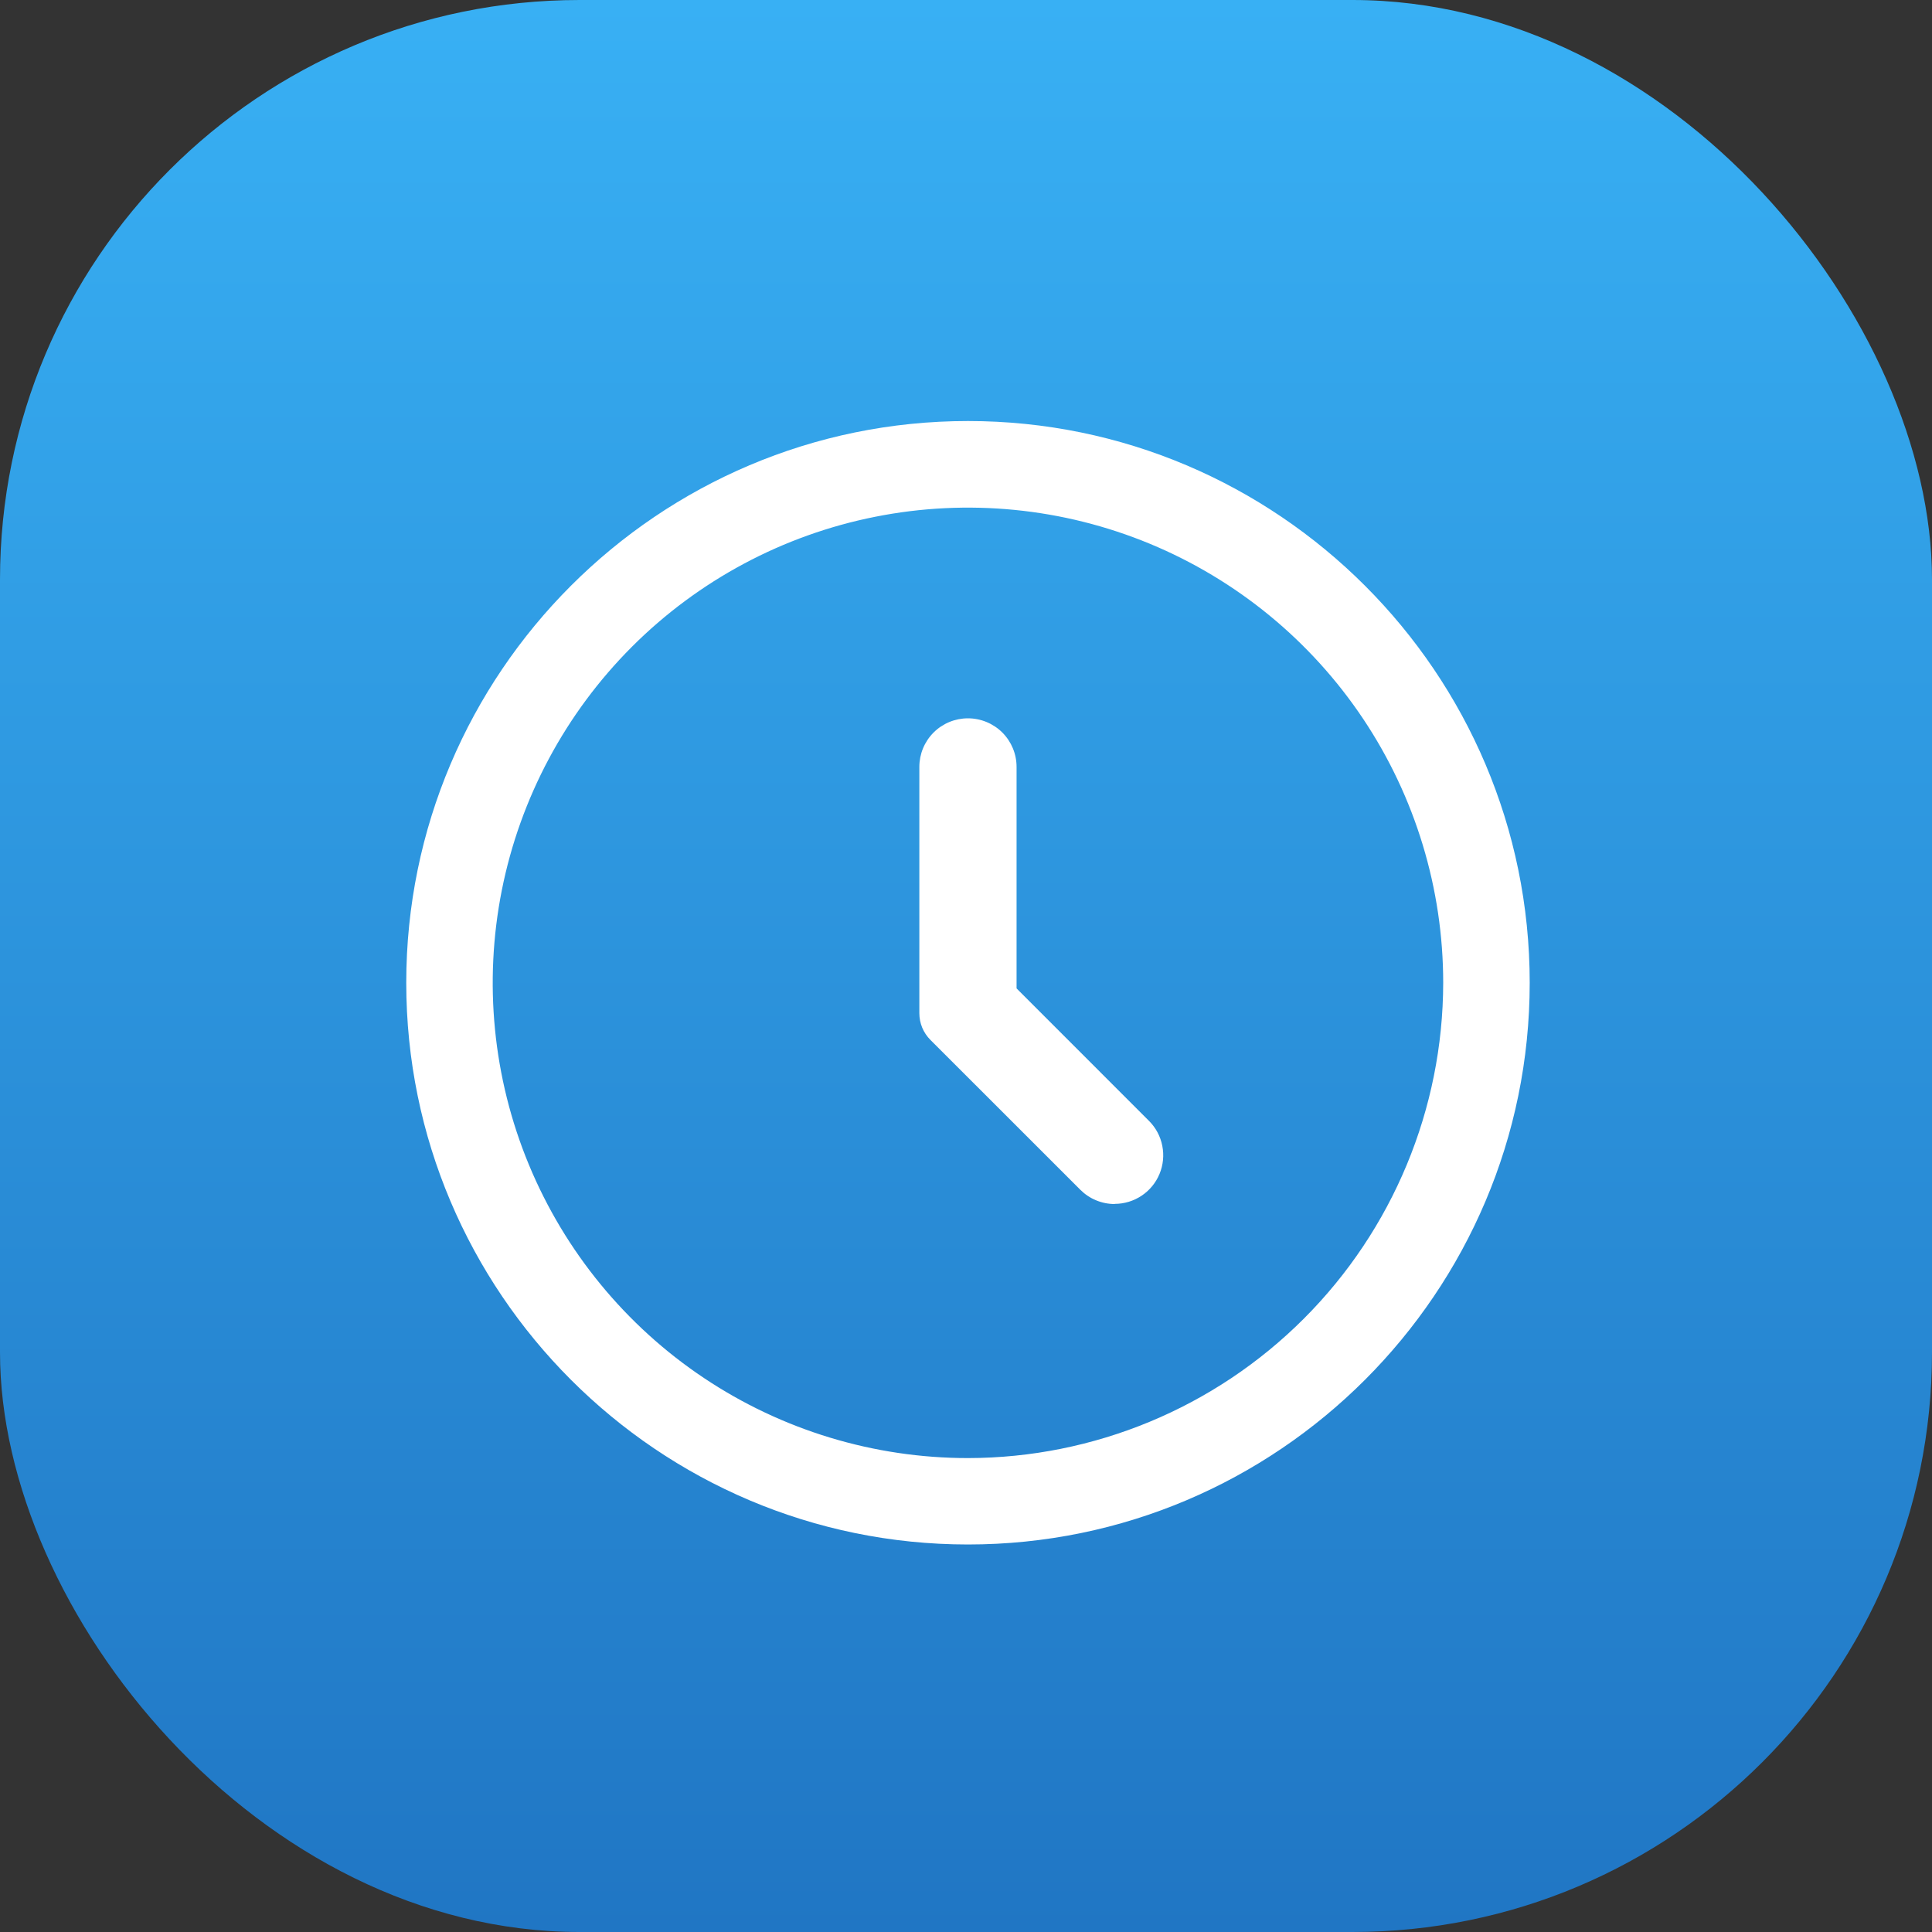
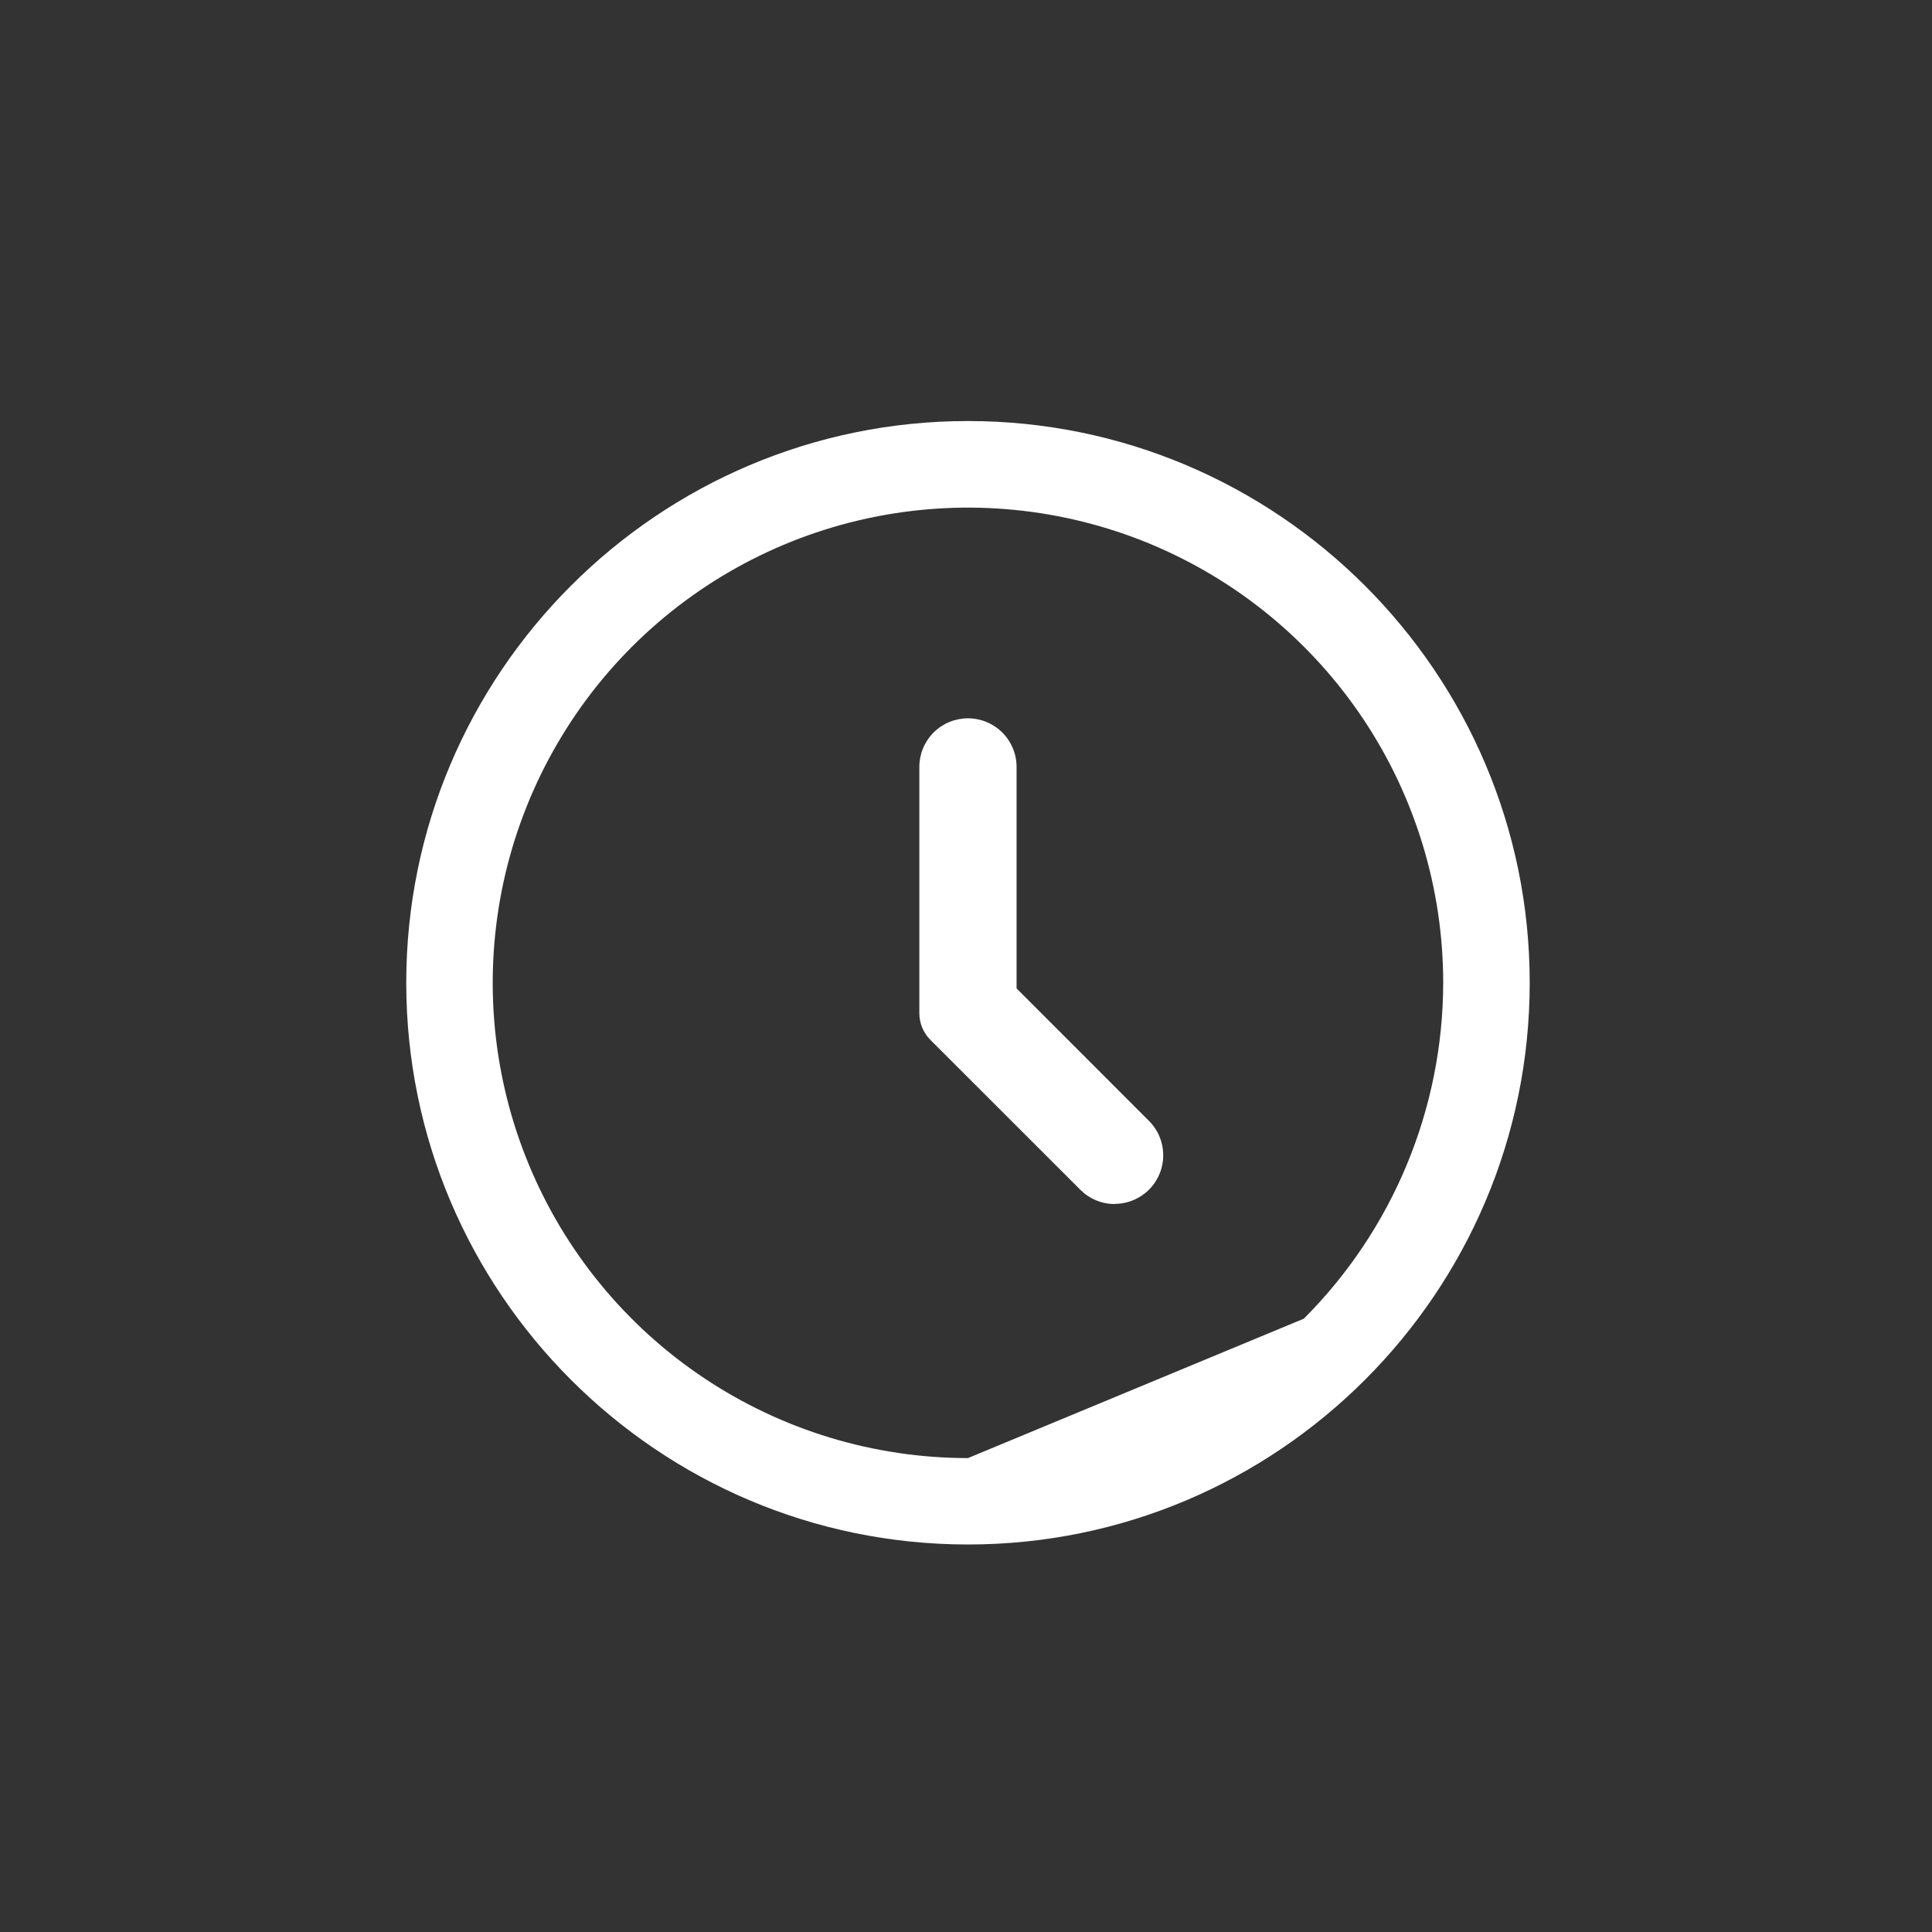
<svg xmlns="http://www.w3.org/2000/svg" width="40" height="40" viewBox="0 0 40 40" fill="none">
  <rect x="0" y="0" width="40" height="40" fill="#333333" stroke="none" />
-   <rect width="40" height="40" rx="12" fill="url(#paint0_linear_1304_1344)" />
-   <path d="M20.041 8.717C13.627 8.717 8.411 13.934 8.411 20.347C8.411 26.76 13.627 31.977 20.041 31.977C26.453 31.977 31.671 26.762 31.671 20.347C31.671 13.932 26.453 8.717 20.041 8.717ZM20.041 30.188C18.094 30.188 16.192 29.611 14.574 28.53C12.956 27.449 11.695 25.912 10.95 24.114C10.205 22.316 10.011 20.338 10.39 18.429C10.77 16.521 11.707 14.768 13.083 13.391C14.459 12.015 16.212 11.078 18.121 10.699C20.03 10.319 22.008 10.514 23.806 11.258C25.604 12.003 27.14 13.264 28.222 14.882C29.303 16.5 29.88 18.403 29.88 20.349C29.876 22.957 28.838 25.458 26.994 27.302C25.15 29.147 22.649 30.185 20.041 30.188Z" fill="white" />
+   <path d="M20.041 8.717C13.627 8.717 8.411 13.934 8.411 20.347C8.411 26.76 13.627 31.977 20.041 31.977C26.453 31.977 31.671 26.762 31.671 20.347C31.671 13.932 26.453 8.717 20.041 8.717ZM20.041 30.188C18.094 30.188 16.192 29.611 14.574 28.53C12.956 27.449 11.695 25.912 10.95 24.114C10.205 22.316 10.011 20.338 10.39 18.429C10.77 16.521 11.707 14.768 13.083 13.391C14.459 12.015 16.212 11.078 18.121 10.699C20.03 10.319 22.008 10.514 23.806 11.258C25.604 12.003 27.14 13.264 28.222 14.882C29.303 16.5 29.88 18.403 29.88 20.349C29.876 22.957 28.838 25.458 26.994 27.302Z" fill="white" />
  <path d="M23.078 24.928C22.946 24.928 22.815 24.902 22.693 24.851C22.571 24.801 22.46 24.726 22.367 24.633L19.263 21.53C19.19 21.457 19.133 21.371 19.093 21.276C19.054 21.181 19.034 21.079 19.034 20.976V15.878C19.034 15.611 19.14 15.355 19.329 15.166C19.517 14.978 19.773 14.872 20.04 14.872C20.307 14.872 20.563 14.978 20.752 15.166C20.941 15.355 21.047 15.611 21.047 15.878V20.464L23.789 23.207C23.93 23.348 24.026 23.527 24.064 23.723C24.103 23.918 24.083 24.12 24.007 24.304C23.931 24.488 23.802 24.645 23.637 24.755C23.471 24.866 23.277 24.925 23.078 24.925V24.928Z" fill="white" />
  <defs>
    <linearGradient id="paint0_linear_1304_1344" x1="20" y1="0" x2="20" y2="40" gradientUnits="userSpaceOnUse">
      <stop stop-color="#38B0F4" />
      <stop offset="1" stop-color="#2076C4" />
    </linearGradient>
  </defs>
</svg>